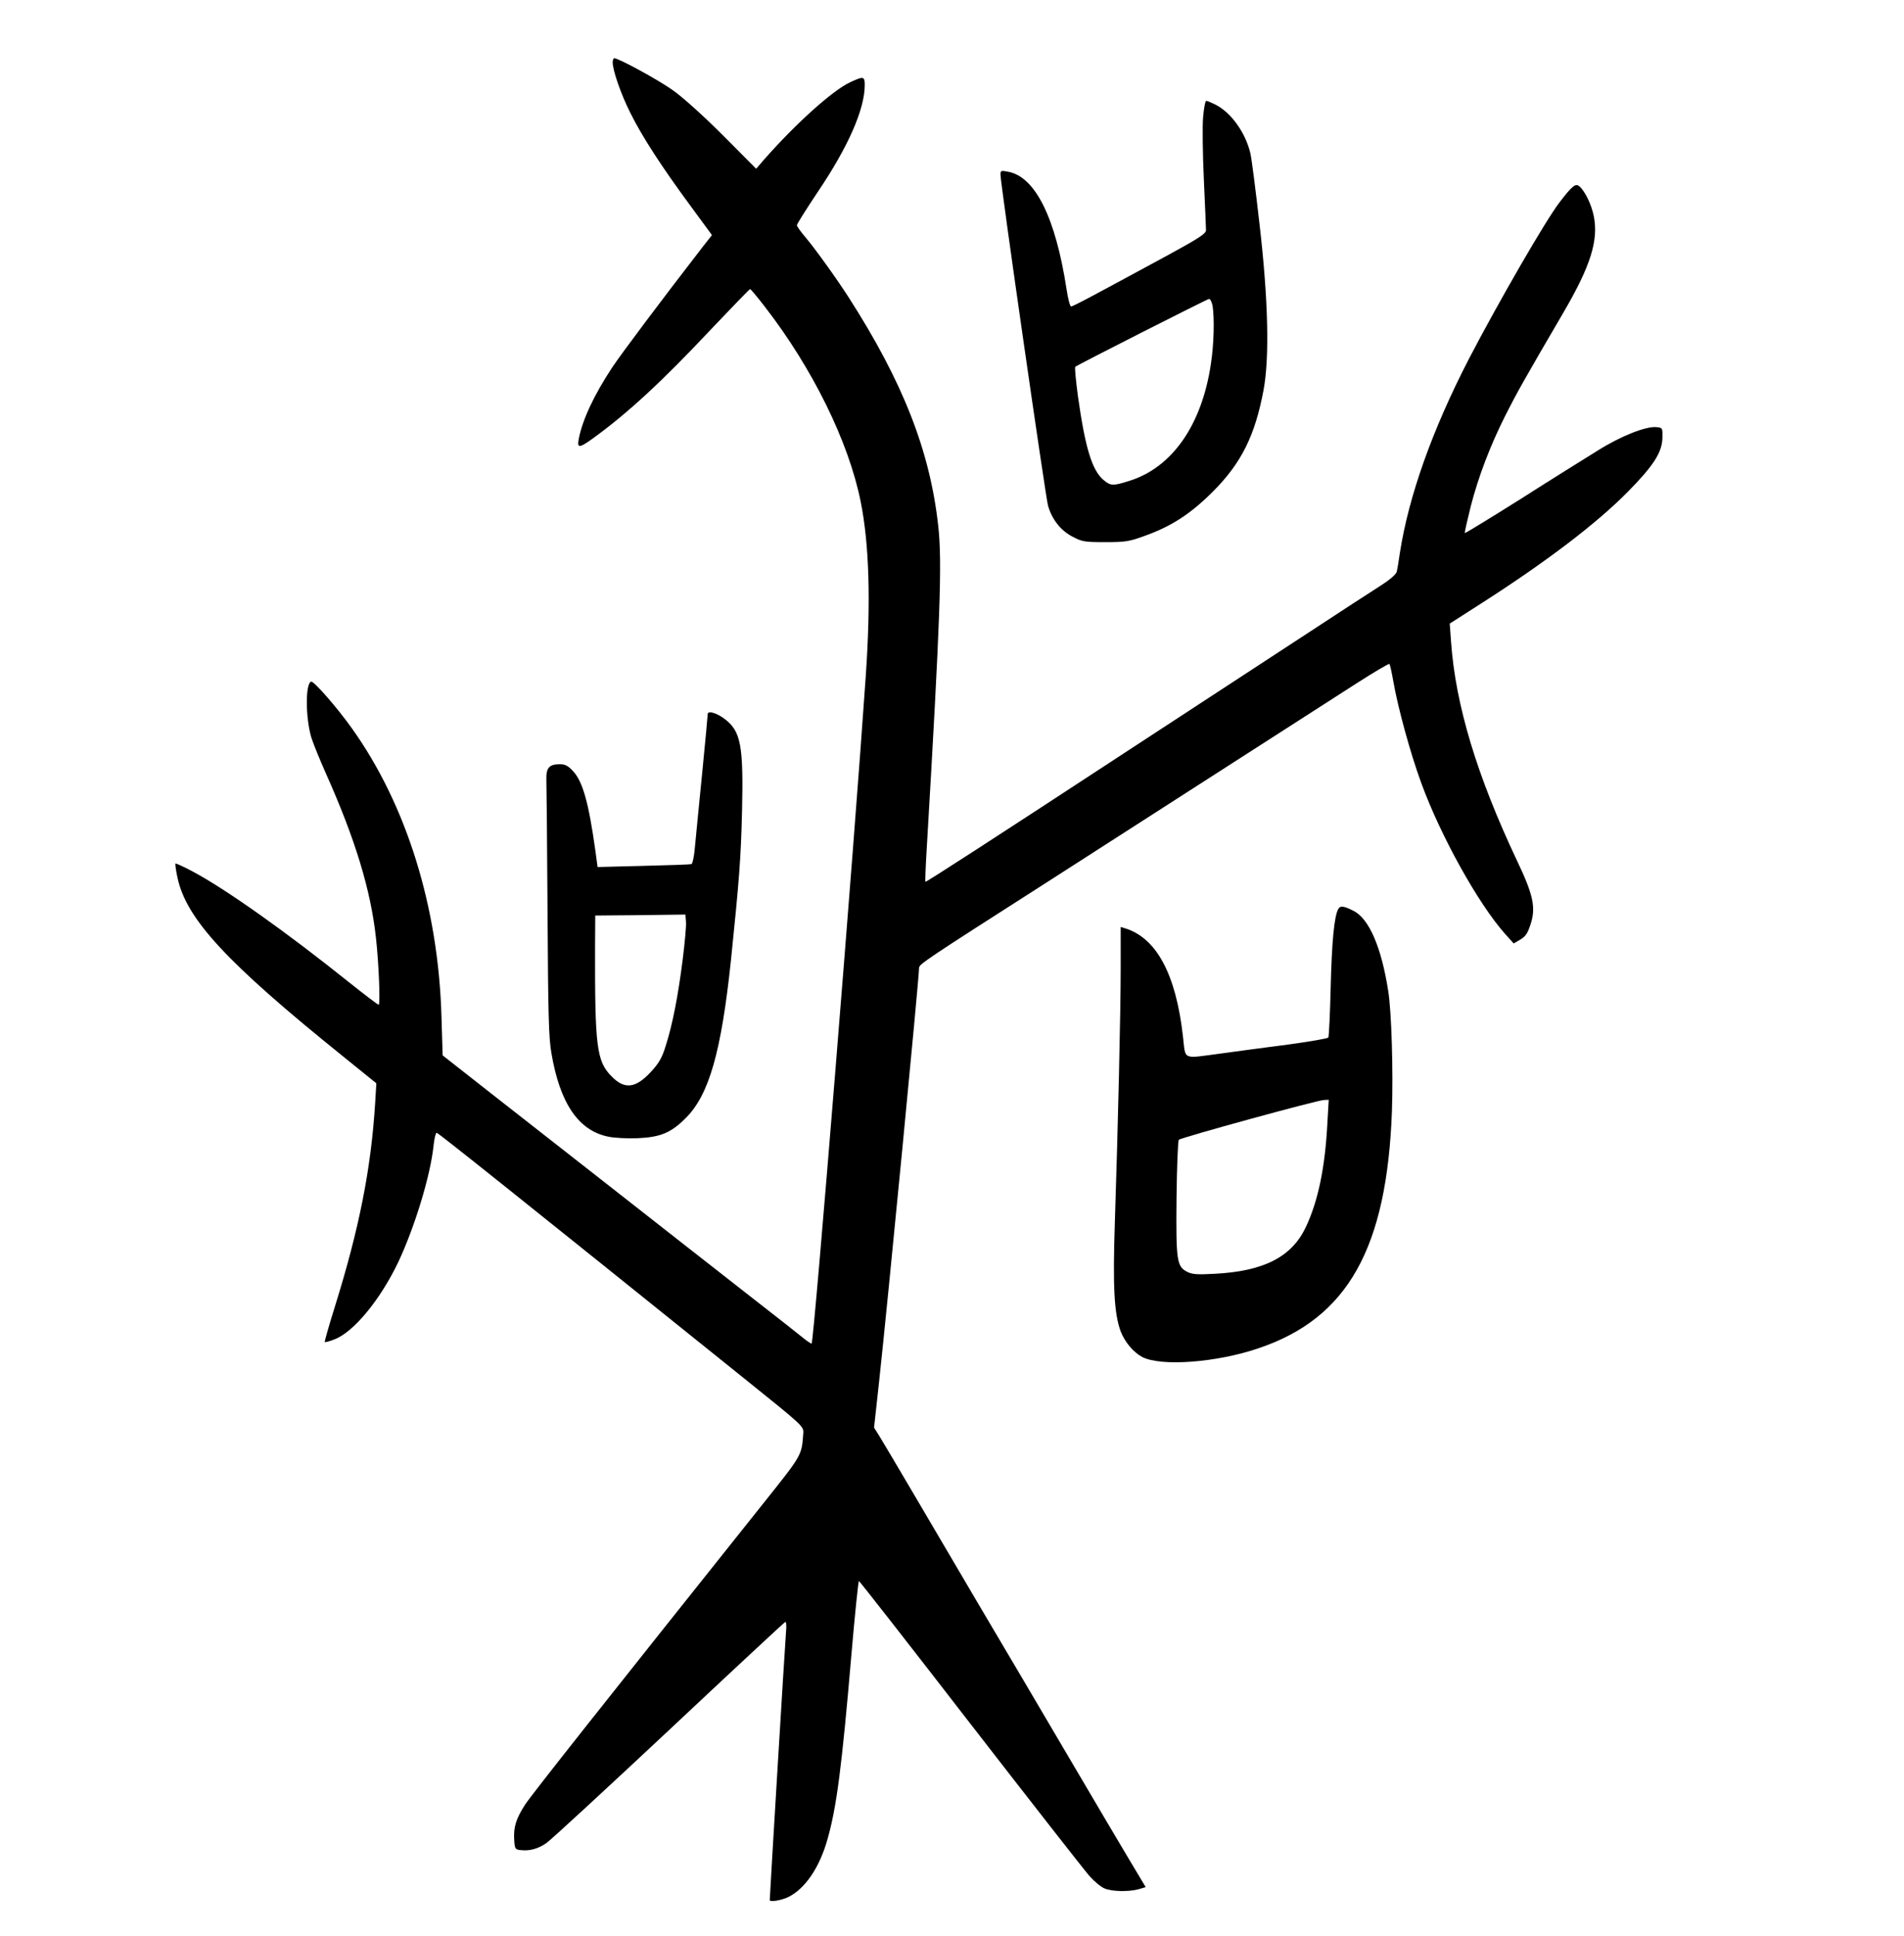
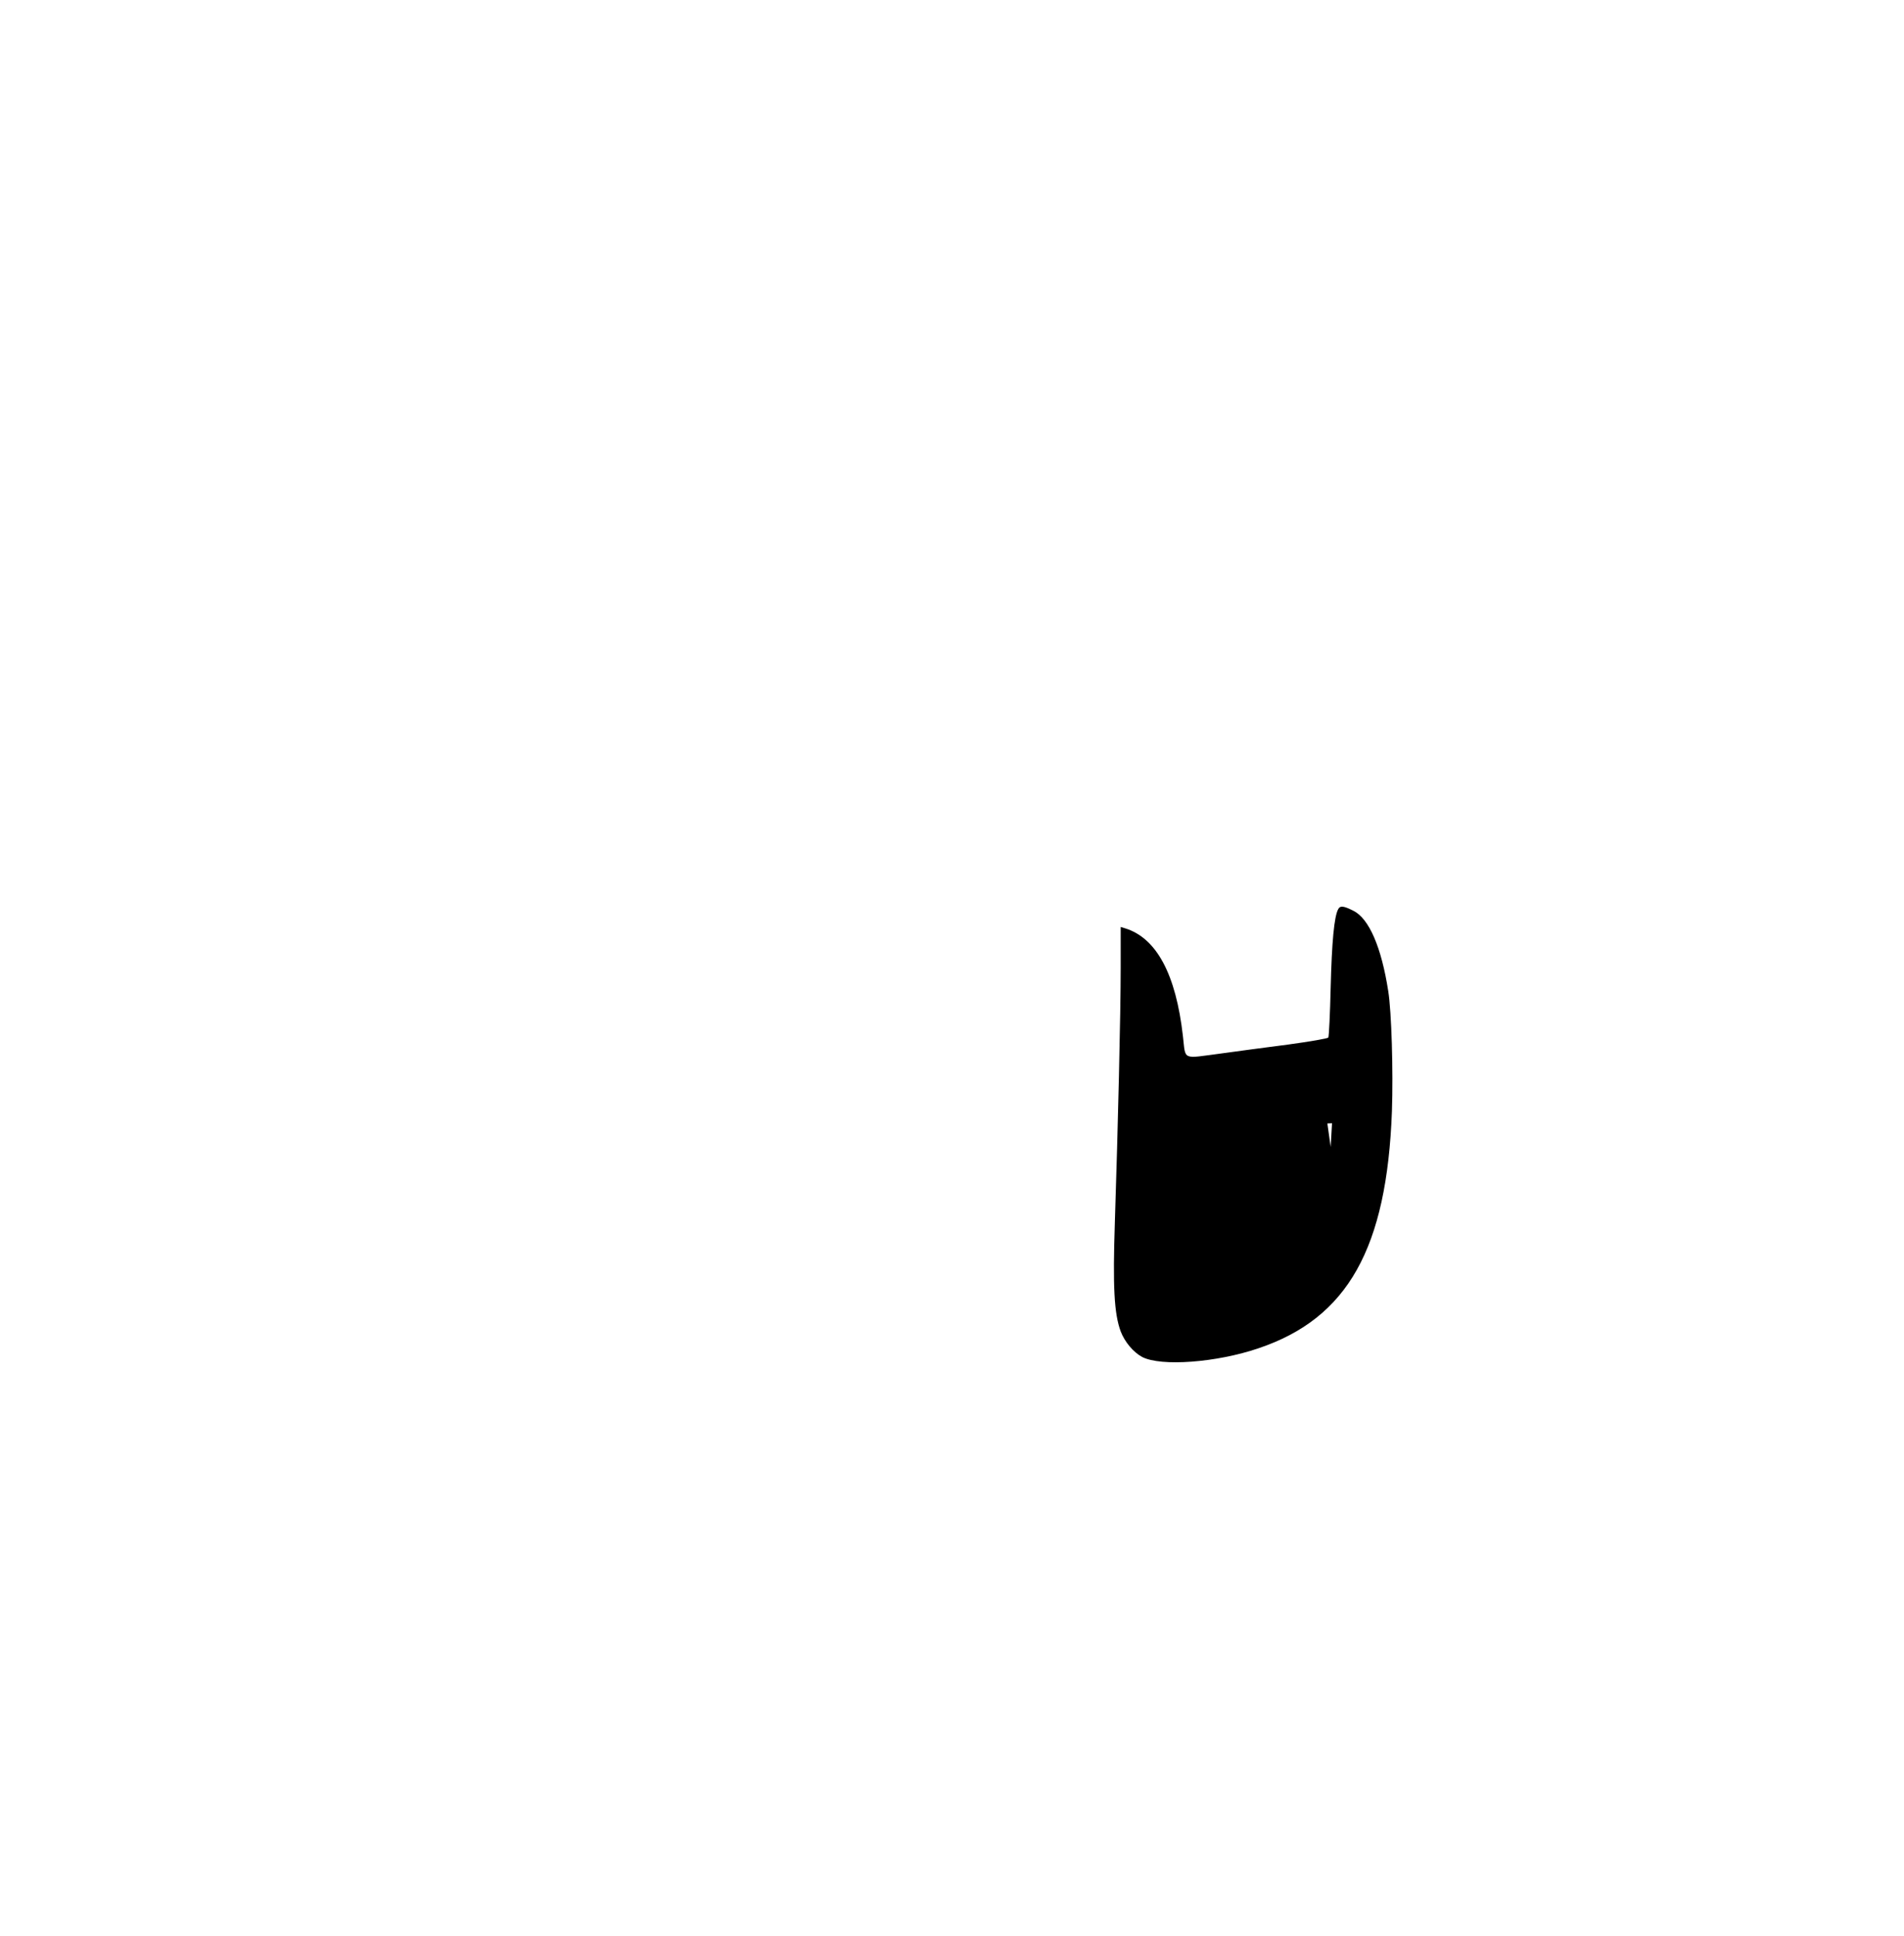
<svg xmlns="http://www.w3.org/2000/svg" version="1.0" width="982pt" height="998pt" viewBox="0 0 982 998" preserveAspectRatio="xMidYMid meet">
  <g transform="translate(0,998) scale(0.1,-0.1)" fill="#000000" stroke="none">
-     <path d="M3160 9659 c0 -43 43 -166 92 -263 60 -121 163 -279 309 -477 l111 -151 -48 -61 c-209 -270 -417 -547 -467 -622 -94 -142 -154 -272 -172 -368 -9 -48 2 -48 69 0 183 132 360 296 611 563 109 115 201 210 204 210 3 -1 38 -42 77 -93 244 -315 431 -694 493 -1003 44 -219 53 -514 26 -903 -59 -862 -267 -3427 -279 -3438 -2 -2 -28 16 -57 40 -30 24 -126 100 -214 168 -88 69 -266 208 -395 309 -231 181 -491 385 -986 772 l-251 197 -6 198 c-16 566 -180 1093 -462 1488 -76 107 -196 244 -210 241 -30 -8 -30 -182 0 -286 9 -30 44 -116 77 -190 150 -336 230 -598 257 -845 15 -133 23 -345 14 -345 -4 0 -73 52 -153 116 -322 258 -635 480 -806 571 -47 25 -87 43 -89 41 -2 -2 2 -34 10 -71 45 -215 254 -440 859 -927 l167 -135 -6 -100 c-21 -339 -82 -649 -209 -1055 -30 -96 -53 -177 -51 -179 3 -2 25 4 50 14 99 37 236 204 329 398 85 181 166 446 182 600 4 37 11 67 16 67 8 0 411 -322 1578 -1260 315 -253 315 -253 313 -289 -9 -117 -2 -106 -216 -374 -804 -1008 -1186 -1490 -1219 -1541 -47 -73 -60 -116 -56 -181 3 -47 5 -50 32 -53 46 -6 91 6 134 36 22 15 306 277 632 582 325 305 595 556 600 558 5 2 7 -21 4 -50 -4 -41 -84 -1364 -84 -1384 0 -11 59 -2 96 16 87 43 162 153 203 302 46 163 73 371 122 945 18 211 36 383 39 382 3 0 262 -331 575 -736 314 -405 590 -758 615 -786 24 -27 59 -56 77 -63 38 -16 123 -18 175 -4 l37 11 -88 147 c-48 81 -173 291 -276 467 -104 176 -224 381 -268 455 -97 163 -348 589 -557 945 -84 143 -166 281 -182 307 l-30 48 26 237 c45 413 206 2078 206 2132 0 20 19 33 665 446 187 120 432 277 545 350 113 73 358 230 545 350 187 120 413 265 503 323 89 57 165 102 168 99 3 -3 12 -43 20 -89 23 -134 89 -375 144 -524 99 -272 294 -623 432 -778 l45 -50 34 20 c27 16 38 32 53 79 28 85 15 150 -70 328 -207 438 -317 803 -340 1127 l-7 95 164 105 c334 214 592 410 754 574 133 135 177 203 179 278 1 52 1 53 -31 56 -54 5 -182 -45 -303 -121 -63 -39 -243 -151 -398 -250 -156 -98 -285 -177 -287 -175 -2 2 12 63 30 136 40 155 100 313 180 472 56 111 95 181 298 528 141 241 182 373 157 498 -12 60 -46 130 -75 154 -19 16 -37 1 -100 -81 -71 -91 -317 -517 -471 -813 -186 -361 -308 -701 -354 -996 -6 -41 -13 -85 -16 -96 -2 -14 -33 -41 -86 -75 -46 -29 -207 -134 -358 -233 -452 -295 -776 -507 -935 -611 -704 -461 -1049 -684 -1052 -681 -2 1 1 81 7 177 69 1169 80 1472 59 1657 -42 386 -182 743 -462 1179 -63 98 -170 247 -223 310 -24 28 -44 56 -44 62 0 6 48 82 106 169 159 235 244 429 244 554 0 45 -7 46 -75 14 -91 -42 -282 -214 -448 -403 l-37 -43 -172 173 c-99 99 -209 198 -258 232 -74 53 -280 165 -302 165 -4 0 -8 -10 -8 -21z" />
-     <path d="M6205 9375 c-4 -46 -2 -192 4 -322 6 -131 11 -248 11 -260 0 -17 -34 -40 -192 -126 -402 -218 -494 -267 -504 -267 -5 0 -16 39 -23 88 -57 371 -162 582 -303 607 -35 7 -38 5 -38 -15 0 -47 232 -1657 245 -1706 20 -71 65 -129 127 -161 49 -26 62 -28 168 -28 104 0 124 3 203 32 138 49 238 114 352 228 147 147 218 289 262 525 31 167 24 468 -21 855 -20 176 -41 340 -47 364 -25 107 -99 210 -179 251 -22 11 -43 20 -49 20 -5 0 -12 -38 -16 -85z m49 -972 c10 -65 7 -199 -9 -301 -47 -315 -201 -534 -423 -602 -82 -26 -94 -25 -130 5 -60 50 -95 167 -132 429 -11 82 -18 152 -14 155 9 9 678 348 690 350 6 0 14 -16 18 -36z" />
-     <path d="M3650 6298 c0 -8 -13 -147 -29 -309 -16 -162 -33 -332 -37 -377 -4 -47 -12 -85 -18 -87 -6 -2 -117 -6 -247 -9 l-237 -6 -11 82 c-35 252 -66 360 -116 413 -25 27 -40 35 -67 35 -56 0 -72 -18 -70 -81 1 -30 4 -337 6 -684 3 -526 6 -646 20 -725 44 -259 140 -399 293 -430 31 -7 99 -10 152 -8 117 5 172 28 247 103 121 120 184 341 234 815 43 418 51 524 57 765 8 342 -6 415 -89 478 -42 32 -88 45 -88 25z m-129 -1265 c-24 -190 -53 -337 -87 -443 -19 -63 -35 -90 -75 -134 -81 -88 -138 -95 -207 -23 -75 77 -84 154 -83 664 l1 163 233 2 232 3 3 -37 c2 -21 -6 -108 -17 -195z" />
-     <path d="M6902 5293 c-21 -38 -33 -168 -39 -405 -3 -136 -9 -251 -12 -257 -3 -5 -96 -21 -206 -36 -110 -14 -265 -35 -345 -46 -207 -27 -184 -38 -199 89 -36 319 -136 506 -298 556 l-23 7 0 -213 c0 -230 -14 -818 -30 -1308 -11 -333 -4 -472 30 -564 21 -55 66 -108 111 -132 97 -50 383 -29 600 45 460 155 662 515 688 1223 7 207 -2 511 -19 618 -35 226 -99 374 -179 414 -51 26 -69 28 -79 9z m-56 -1105 c-12 -227 -47 -397 -110 -532 -72 -155 -216 -230 -471 -243 -91 -5 -116 -3 -142 10 -54 28 -58 57 -55 382 2 159 7 294 12 299 11 11 717 205 749 205 l24 1 -7 -122z" />
+     <path d="M6902 5293 c-21 -38 -33 -168 -39 -405 -3 -136 -9 -251 -12 -257 -3 -5 -96 -21 -206 -36 -110 -14 -265 -35 -345 -46 -207 -27 -184 -38 -199 89 -36 319 -136 506 -298 556 l-23 7 0 -213 c0 -230 -14 -818 -30 -1308 -11 -333 -4 -472 30 -564 21 -55 66 -108 111 -132 97 -50 383 -29 600 45 460 155 662 515 688 1223 7 207 -2 511 -19 618 -35 226 -99 374 -179 414 -51 26 -69 28 -79 9z m-56 -1105 l24 1 -7 -122z" />
  </g>
</svg>